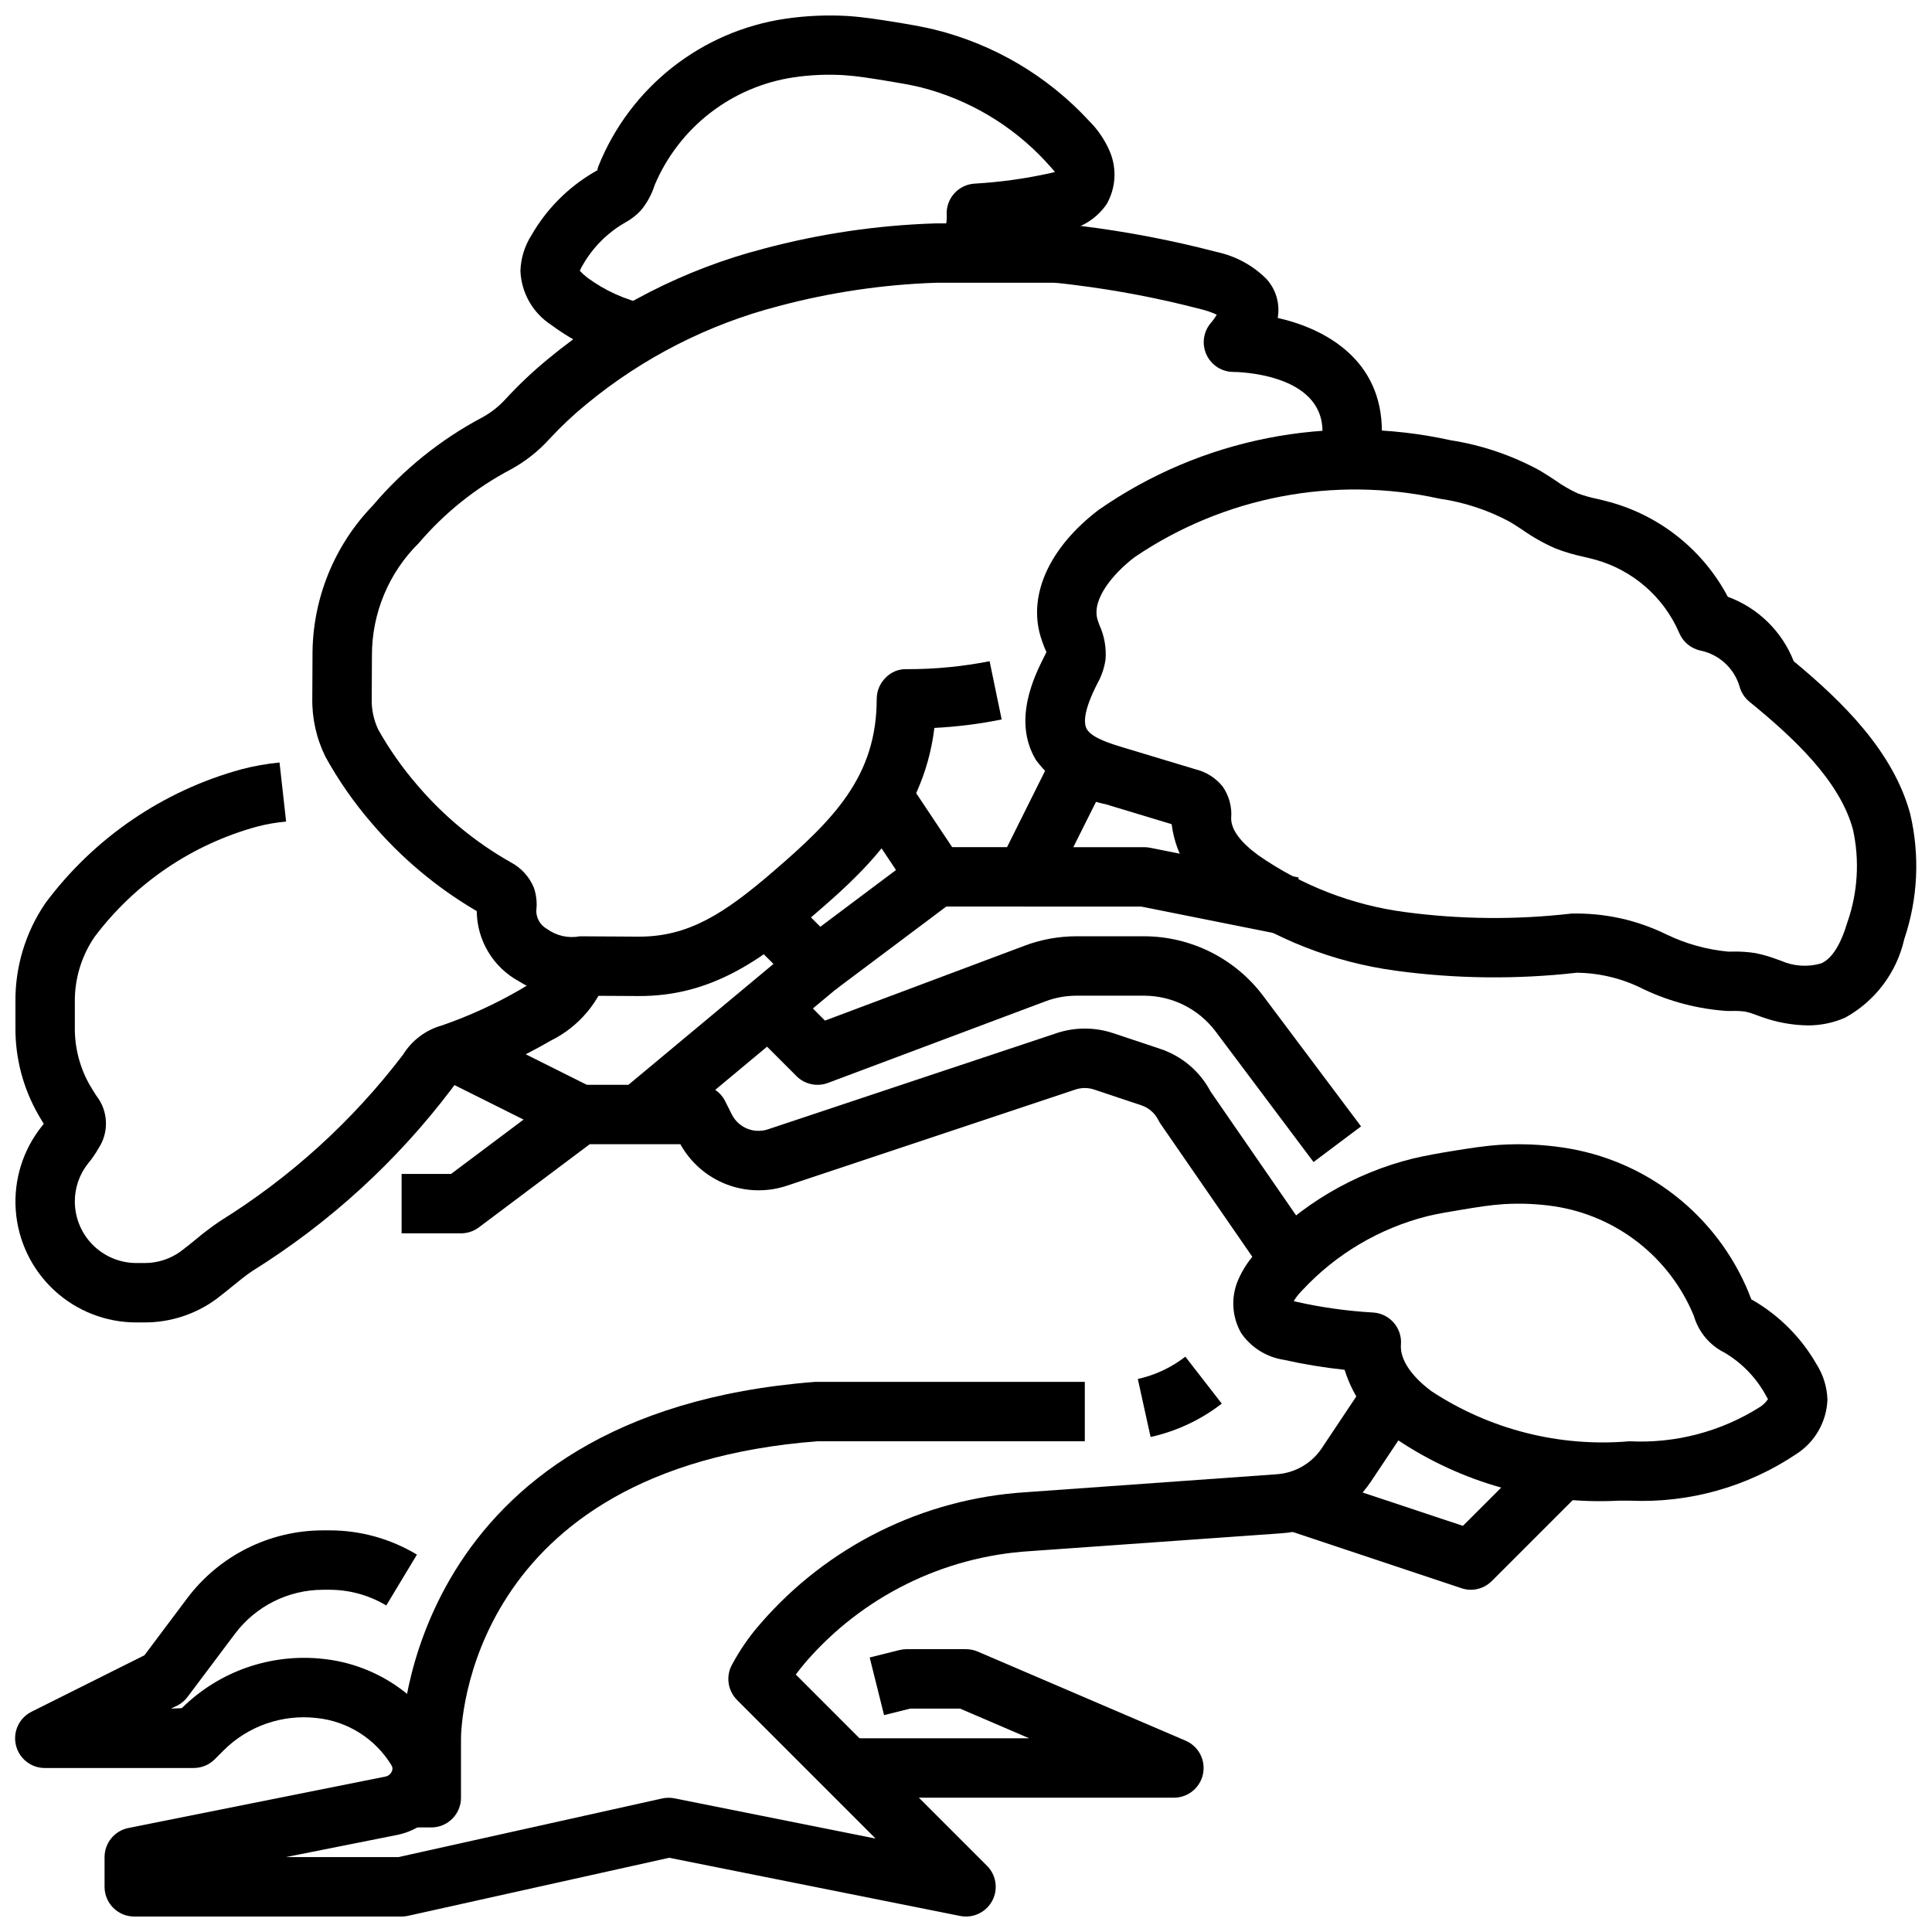
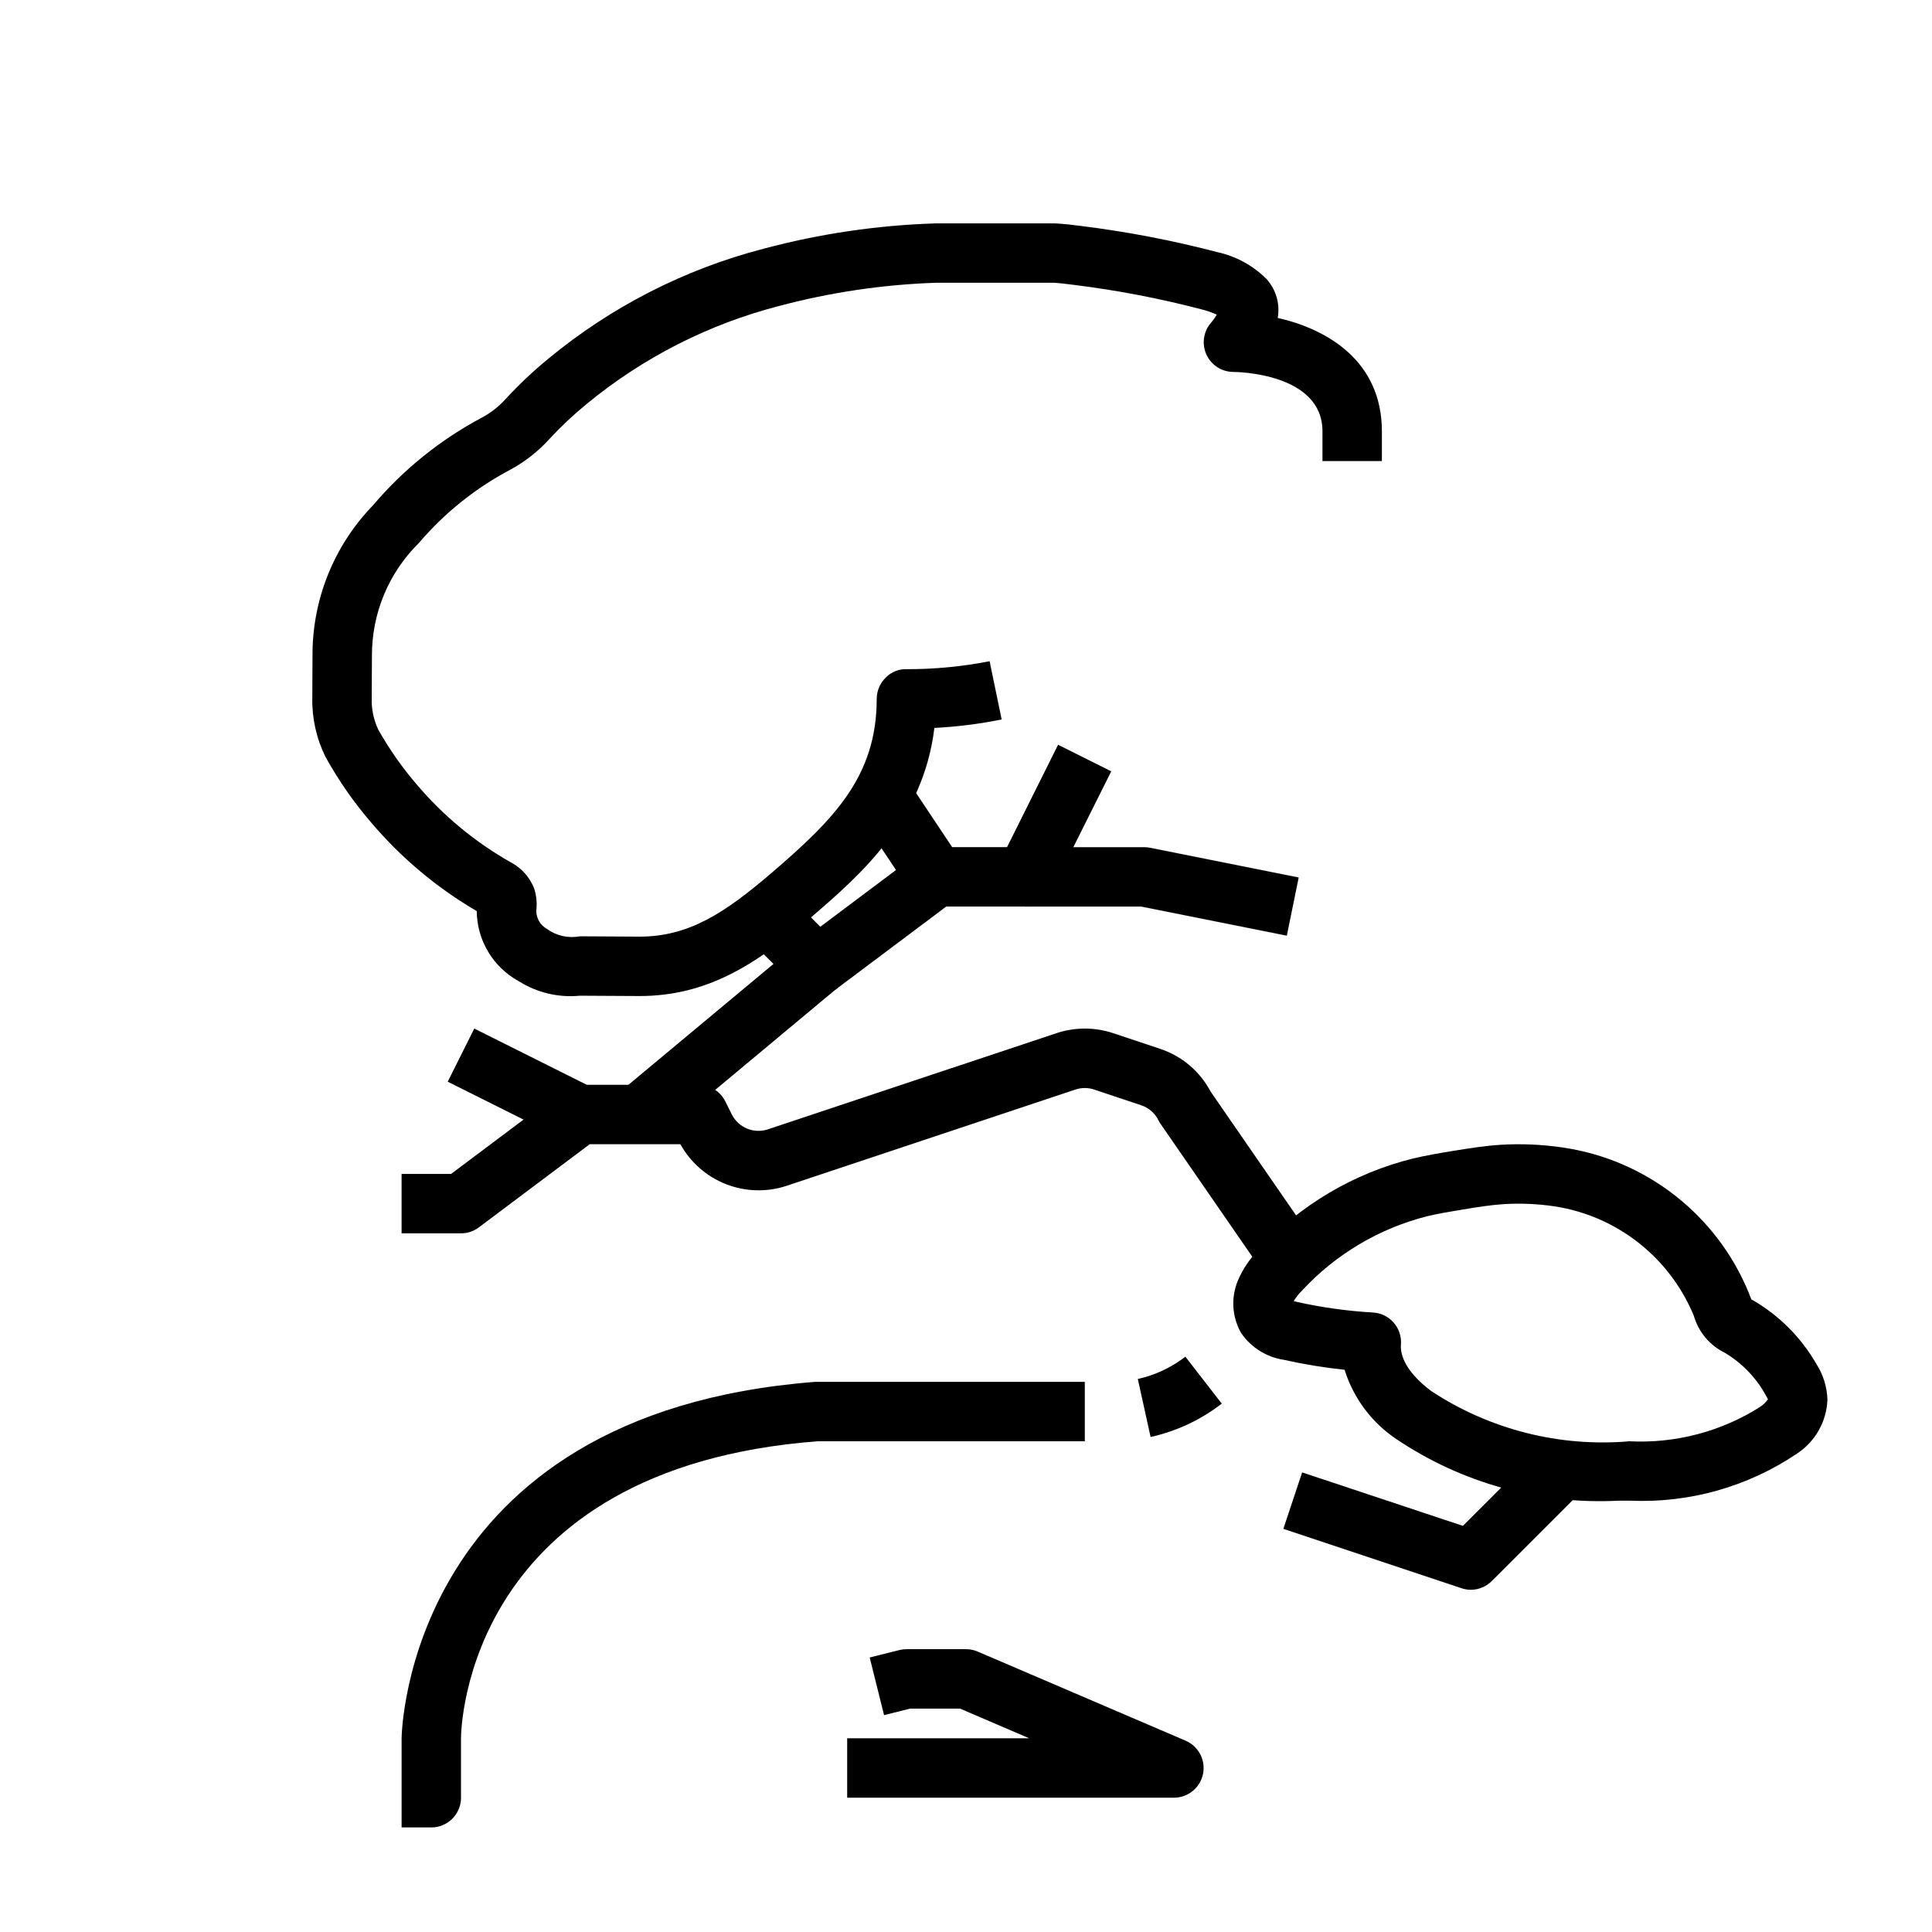
<svg xmlns="http://www.w3.org/2000/svg" width="800px" height="800px" version="1.1" viewBox="144 144 512 512">
  <defs>
    <clipPath id="d">
-       <path d="m415 257h236.9v159h-236.9z" />
-     </clipPath>
+       </clipPath>
    <clipPath id="c">
-       <path d="m281 148.09h159v91.906h-159z" />
-     </clipPath>
+       </clipPath>
    <clipPath id="b">
-       <path d="m148.09 346h157.91v149h-157.91z" />
-     </clipPath>
+       </clipPath>
    <clipPath id="a">
      <path d="m148.09 513h368.91v138.9h-368.91z" />
    </clipPath>
  </defs>
  <g clip-path="url(#d)">
    <path d="m623.03 415.74c-4.148-0.066-8.258-0.824-12.16-2.234l-1.266-0.449h-0.004c-1.02-0.414-2.07-0.742-3.148-0.977-1.164-0.152-2.336-0.203-3.512-0.156h-1.133c-7.672-0.496-15.18-2.438-22.137-5.715-5.512-2.844-11.617-4.359-17.82-4.426-15.969 1.805-32.098 1.621-48.02-0.543-16.484-2.242-32.188-8.402-45.801-17.965-7.461-4.519-12.445-12.203-13.531-20.859l-17.438-5.273c-7.406-1.496-14-5.668-18.52-11.723-6.297-10.484-0.379-22.309 2.156-27.355 0.254-0.441 0.469-0.906 0.645-1.387 0 0.242-0.457-0.789-0.684-1.418-0.34-0.883-0.66-1.77-0.922-2.668-3.281-11.148 2.488-23.617 15.438-33.488v0.004c27.137-18.898 60.938-25.586 93.227-18.445 8.273 1.289 16.266 3.996 23.617 8.004 1.41 0.828 2.777 1.723 4.148 2.629 1.875 1.344 3.879 2.504 5.973 3.465 1.695 0.621 3.43 1.109 5.199 1.465 1.172 0.285 2.363 0.566 3.527 0.891h-0.004c13.332 3.746 24.547 12.793 31.023 25.031 8 2.934 14.359 9.152 17.469 17.082 12.996 10.77 26.402 23.93 30.875 40.469v0.004c2.582 10.98 2.039 22.469-1.574 33.156-2 8.863-7.703 16.445-15.664 20.828-3.141 1.375-6.531 2.078-9.961 2.055zm-19.805-19.562c2-0.043 4 0.094 5.977 0.402 1.945 0.391 3.856 0.945 5.715 1.652l1.078 0.387c3.348 1.465 7.106 1.711 10.617 0.699 2.867-1.273 5.148-4.856 6.984-10.965 2.746-7.883 3.25-16.375 1.457-24.527-3.512-12.988-15.832-24.402-27.426-33.852-1.297-1.055-2.227-2.5-2.648-4.117-1.445-4.797-5.398-8.418-10.305-9.445-2.559-0.531-4.691-2.305-5.684-4.723-4.113-9.508-12.316-16.637-22.301-19.391-0.969-0.27-1.961-0.496-2.945-0.723h0.004c-2.551-0.543-5.055-1.281-7.488-2.215-3.078-1.34-6.016-2.988-8.762-4.918-1.117-0.738-2.242-1.488-3.41-2.172h0.004c-5.785-3.106-12.066-5.176-18.562-6.109-27.926-6.156-57.156-0.562-80.832 15.477-5.512 4.203-11.453 11.066-9.855 16.531 0.148 0.52 0.363 1.047 0.551 1.574 1.289 2.848 1.832 5.977 1.574 9.094-0.332 2.211-1.062 4.344-2.156 6.297-1.148 2.273-4.59 9.117-2.762 12.148 1.418 2.363 6.543 3.871 9.613 4.809l19.121 5.769h-0.004c2.836 0.68 5.363 2.273 7.203 4.531 1.734 2.469 2.543 5.469 2.285 8.473 0 3.094 2.543 6.359 7.141 9.754h-0.004c11.57 8.055 24.895 13.227 38.867 15.082 14.633 1.957 29.453 2.098 44.121 0.41 8.719-0.219 17.359 1.672 25.191 5.508 5.148 2.492 10.703 4.039 16.398 4.574h1.281z" />
  </g>
  <path d="m572.87 541.7c-20.855 1.066-41.496-4.66-58.82-16.328-6.535-4.375-11.375-10.855-13.719-18.363-5.418-0.57-10.797-1.457-16.113-2.644-4.582-0.703-8.672-3.266-11.297-7.086-2.434-4.246-2.758-9.379-0.875-13.895 1.289-3.055 3.16-5.828 5.512-8.164 11-11.926 25.266-20.352 41.02-24.23 3.379-0.789 6.785-1.379 10.234-1.945 4.441-0.715 8.559-1.387 12.824-1.66 5.481-0.328 10.98-0.094 16.414 0.703 22.141 3.195 40.938 17.867 49.41 38.57 0.223 0.652 0.484 1.289 0.789 1.906-0.102-0.203 0.148-0.078 0.379 0.062h-0.004c6.961 4.062 12.734 9.875 16.746 16.863 1.805 2.828 2.816 6.09 2.922 9.445-0.23 5.844-3.289 11.207-8.203 14.375-12.969 8.711-28.375 13.051-43.98 12.391h-3.238zm-86.023-52.898 0.789 0.203h-0.004c6.656 1.488 13.422 2.434 20.23 2.824 2.113 0.121 4.086 1.086 5.477 2.68 1.395 1.59 2.086 3.676 1.926 5.785-0.418 5.512 5.512 10.492 8.07 12.375h-0.004c15.508 10.199 33.992 14.879 52.484 13.285 12.254 0.621 24.398-2.59 34.746-9.184 0.781-0.535 1.453-1.211 1.984-1.992-0.078 0-0.262-0.48-0.789-1.371h0.004c-2.562-4.512-6.25-8.277-10.707-10.926-3.973-1.961-6.938-5.504-8.164-9.762-6.383-15.504-20.422-26.523-37-29.039-4.379-0.645-8.816-0.84-13.238-0.582-3.512 0.219-7.086 0.789-10.863 1.418-3.465 0.574-6.504 1.062-9.516 1.785h-0.004c-12.73 3.219-24.258 10.051-33.188 19.68-0.855 0.848-1.605 1.793-2.234 2.82z" />
  <g clip-path="url(#c)">
    <path d="m311.57 239.98c-7.758-1.738-15.062-5.09-21.441-9.84-4.91-3.164-7.973-8.516-8.211-14.352 0.109-3.356 1.117-6.617 2.922-9.445 3.938-6.859 9.586-12.578 16.395-16.602 0.652-0.379 0.922-0.512 1.164-0.691-0.148 0 0-0.52 0.188-1.016l0.004-0.004c8.395-20.926 27.285-35.812 49.594-39.074 5.438-0.793 10.938-1.035 16.422-0.719 4.258 0.277 8.375 0.945 12.359 1.574 3.863 0.637 7.273 1.203 10.652 2.016h-0.004c15.754 3.879 30.016 12.301 41.016 24.223 2.348 2.336 4.219 5.106 5.508 8.156 1.887 4.516 1.566 9.656-0.871 13.902-2.625 3.82-6.715 6.383-11.297 7.086-5.32 1.191-10.703 2.074-16.121 2.644-0.707 2.594-1.793 5.066-3.223 7.344l-13.383-8.281h0.004c1.16-1.691 1.742-3.719 1.652-5.769-0.164-2.109 0.527-4.199 1.918-5.793 1.395-1.594 3.367-2.559 5.481-2.68 6.809-0.391 13.574-1.336 20.23-2.824 0.449-0.102 0.789-0.195 1.062-0.27-0.699-0.789-1.574-1.812-2.473-2.769h0.004c-8.93-9.629-20.453-16.461-33.184-19.68-3.016-0.723-6.055-1.211-9.102-1.715-4.195-0.684-7.769-1.266-11.273-1.488h0.004c-4.426-0.258-8.863-0.066-13.25 0.582-16.426 2.449-30.391 13.285-36.84 28.59-0.781 2.492-2.055 4.805-3.746 6.793-1.23 1.285-2.66 2.367-4.231 3.203-4.598 2.676-8.41 6.516-11.051 11.133-0.32 0.492-0.586 1.02-0.785 1.574 0.621 0.633 1.281 1.227 1.973 1.777 4.648 3.43 9.965 5.844 15.605 7.086z" />
  </g>
  <path d="m313.41 407.96-15.742-0.086c-5.668 0.551-11.355-0.801-16.172-3.836-3.348-1.82-6.144-4.504-8.109-7.773-1.961-3.266-3.012-7-3.043-10.812-10.59-6.188-20.051-14.129-27.988-23.48-4.625-5.375-8.684-11.215-12.113-17.422-2.394-4.852-3.59-10.211-3.481-15.625l0.055-11.02c-0.109-14.902 5.641-29.254 16.004-39.961 8.086-9.547 17.922-17.465 28.977-23.324 2.312-1.262 4.394-2.894 6.164-4.84 3.535-3.84 7.332-7.426 11.367-10.73 16.637-13.754 36.086-23.695 56.98-29.125 14.863-3.977 30.137-6.234 45.516-6.723h31.793c2.535 0.125 4.652 0.395 6.762 0.668 12.172 1.5 24.227 3.809 36.086 6.91 4.957 1.059 9.504 3.519 13.102 7.086 2.578 2.797 3.703 6.637 3.039 10.383 13.012 2.953 27.605 11.312 27.605 30.055v7.871l-15.746 0.004v-7.875c0-15.438-22.688-15.742-23.617-15.742h0.004c-3.066-0.008-5.848-1.797-7.129-4.578-1.285-2.785-0.832-6.062 1.152-8.395 0.594-0.68 1.121-1.418 1.574-2.199-1.289-0.602-2.633-1.07-4.016-1.406-11.098-2.906-22.383-5.07-33.77-6.481-1.984-0.25-3.707-0.48-5.422-0.574h-31.113c-14.094 0.469-28.094 2.539-41.719 6.172-18.684 4.832-36.078 13.699-50.965 25.977-3.477 2.84-6.75 5.918-9.801 9.211-2.934 3.25-6.394 5.984-10.234 8.086-9.301 4.891-17.586 11.516-24.402 19.516-8.023 7.906-12.512 18.719-12.445 29.984l-0.055 11.117v-0.004c-0.098 2.902 0.504 5.785 1.754 8.406 2.941 5.215 6.394 10.121 10.305 14.652 6.996 8.223 15.379 15.148 24.773 20.465 2.789 1.461 4.969 3.863 6.156 6.781 0.66 1.938 0.871 4.004 0.621 6.035-0.012 2.008 1.074 3.863 2.828 4.844 2.508 1.832 5.668 2.539 8.723 1.957l15.742 0.09c12.98 0 22.457-6.031 35.375-17.16 16.145-13.887 27.551-25.301 27.551-45.848h0.004c0-2.113 0.852-4.137 2.359-5.613 1.469-1.539 3.531-2.363 5.652-2.262 7.352 0.016 14.688-0.691 21.902-2.109l3.195 15.438c-5.879 1.188-11.84 1.938-17.832 2.242-2.969 24.633-19.91 39.211-32.582 50.113-15.004 12.91-27.891 20.941-45.625 20.941z" />
  <g clip-path="url(#b)">
    <path d="m182.31 494.46h-2.18c-8.09 0.004-15.879-3.051-21.805-8.555s-9.551-13.047-10.145-21.113c-0.598-8.066 1.883-16.059 6.941-22.371 0.156-0.211 0.332-0.41 0.48-0.605-0.504-0.789-0.922-1.504-1.332-2.203v-0.004c-4.117-7.094-6.25-15.16-6.18-23.363v-6.629c-0.113-9.395 2.676-18.594 7.988-26.34 12.879-17.273 31.172-29.746 51.957-35.422 3.297-0.863 6.656-1.457 10.043-1.781l1.746 15.648 0.004 0.004c-2.531 0.223-5.039 0.652-7.504 1.281-17.293 4.676-32.531 14.992-43.293 29.316-3.469 5.094-5.281 11.133-5.199 17.293v6.629c-0.062 5.383 1.312 10.688 3.984 15.359 0.566 0.961 1.148 1.898 1.73 2.793h0.004c3.168 4.059 3.383 9.695 0.527 13.98-0.789 1.391-1.703 2.711-2.727 3.938-2.289 2.871-3.531 6.438-3.519 10.105 0.008 4.32 1.727 8.461 4.781 11.516 3.055 3.055 7.195 4.773 11.516 4.781h2.18c3.434 0.016 6.785-1.062 9.566-3.078 1.273-0.945 2.543-1.984 3.801-3 2.117-1.785 4.324-3.465 6.613-5.019 18.715-11.625 35.148-26.562 48.5-44.086 2.348-3.812 6.047-6.594 10.359-7.793 7.211-2.496 14.168-5.684 20.766-9.516 6.055-3.527 7.684-6.125 7.981-7.691l15.461 2.93v-0.004c-2.356 8.027-7.977 14.695-15.492 18.375-7.383 4.293-15.168 7.867-23.238 10.676-0.668 0.215-1.324 0.477-1.957 0.785-0.375 0.434-0.719 0.883-1.039 1.355-14.48 19.133-32.344 35.449-52.703 48.145-1.793 1.188-3.543 2.629-5.305 4.062-1.449 1.18-2.906 2.363-4.383 3.473h-0.004c-5.5 4-12.125 6.144-18.926 6.129z" />
  </g>
  <path d="m258.3 628.29h-7.871v-23.617c0-0.859 1.25-86.105 109.6-94.465h71.457v15.742h-70.852c-92.891 7.164-94.465 75.832-94.465 78.719v15.742l0.004 0.004c0 2.09-0.832 4.09-2.309 5.566-1.477 1.477-3.477 2.309-5.566 2.309z" />
  <path d="m448.92 524.82-3.387-15.375h0.004c4.582-1.016 8.883-3.035 12.594-5.91l9.652 12.438c-5.559 4.305-12 7.324-18.863 8.848z" />
  <path d="m480.11 483.19-28.574-41.391h-0.004c-0.203-0.309-0.391-0.629-0.559-0.961-0.93-1.871-2.574-3.289-4.559-3.938l-12.445-4.156c-1.613-0.543-3.363-0.543-4.981 0l-76.523 25.504c-5.242 1.734-10.926 1.578-16.066-0.434-5.141-2.012-9.418-5.758-12.094-10.586h-24.023l-29.387 22.043c-1.363 1.02-3.019 1.574-4.723 1.574h-15.746v-15.746h13.121l29.387-22.039c1.363-1.023 3.019-1.574 4.727-1.574h31.488-0.004c2.981 0 5.703 1.68 7.039 4.344l1.762 3.527h0.004c1.77 3.484 5.816 5.156 9.531 3.934l76.531-25.504c4.856-1.609 10.102-1.609 14.957 0l12.453 4.156c5.754 1.895 10.551 5.945 13.383 11.305l28.293 40.98z" />
  <path d="m262.65 430.66 7.039-14.082 31.488 15.742-7.039 14.082z" />
  <path d="m318.45 445.41-10.094-12.105 40.621-33.852-9.652-9.652 11.133-11.133 15.742 15.742v0.004c1.562 1.562 2.398 3.711 2.301 5.918-0.105 2.211-1.125 4.277-2.82 5.699z" />
  <path d="m365.36 406.3-9.445-12.594 25.535-19.145-11.617-17.422 13.098-8.738 15.742 23.617v-0.004c2.32 3.477 1.516 8.16-1.824 10.668z" />
  <path d="m415.74 384.25h-23.617v-15.742h18.75l13.527-27.137 14.09 7.039-15.742 31.488c-1.328 2.656-4.039 4.34-7.008 4.352z" />
  <path d="m485.02 391.97-38.57-7.715h-30.703v-15.742h31.488c0.527 0 1.055 0.051 1.574 0.156l39.359 7.871z" />
-   <path d="m492.1 451.95-25.977-34.637c-4.473-5.93-11.465-9.426-18.895-9.445h-17.902c-2.828-0.004-5.633 0.5-8.281 1.496l-57.641 21.625h0.004c-2.894 1.082-6.156 0.375-8.336-1.812l-15.742-15.742 11.133-11.133 12.164 12.164 52.883-19.836-0.004-0.004c4.418-1.66 9.102-2.508 13.82-2.504h17.902c12.383 0.035 24.035 5.859 31.488 15.746l25.977 34.637z" />
  <path d="m455.1 620.41h-86.59v-15.742h48.238l-18.324-7.871h-13.203l-6.934 1.73-3.809-15.273 7.871-1.969-0.004 0.004c0.625-0.16 1.266-0.238 1.906-0.238h15.746c1.066-0.004 2.121 0.215 3.102 0.637l55.105 23.617h-0.004c3.434 1.473 5.359 5.156 4.609 8.816-0.754 3.66-3.973 6.289-7.711 6.289z" />
  <g clip-path="url(#a)">
-     <path d="m400 651.9c-0.531 0.004-1.059-0.047-1.574-0.156l-77.09-15.414-69.227 15.391h-0.004c-0.551 0.117-1.113 0.176-1.676 0.18h-70.848c-4.348 0-7.871-3.523-7.871-7.871v-7.871c0-3.742 2.629-6.969 6.297-7.715l68.156-13.633v-0.004c0.742-0.156 1.363-0.66 1.668-1.352 0.254-0.5 0.234-1.094-0.047-1.574-4.301-7.106-11.691-11.773-19.957-12.598-9.039-1.008-18.055 2.129-24.512 8.535l-2.426 2.426c-1.477 1.473-3.477 2.297-5.566 2.297h-39.359c-3.684 0.043-6.906-2.481-7.75-6.07-0.844-3.586 0.914-7.281 4.231-8.887l29.828-14.91 11.414-15.215c8.5-11.246 21.77-17.867 35.867-17.895h1.812-0.004c8.148 0 16.145 2.223 23.129 6.426l-8.125 13.484c-4.531-2.723-9.719-4.16-15.004-4.164h-1.812 0.004c-9.152 0.02-17.766 4.332-23.27 11.641l-12.535 16.695c-0.727 0.996-1.68 1.805-2.777 2.363l-1.66 0.789 2.875-0.117-0.004-0.004c9.875-9.781 23.641-14.578 37.457-13.051 12.848 1.355 24.363 8.531 31.242 19.469 0.039 0.055 0.441 0.715 0.473 0.789v-0.004c2.906 4.863 3.238 10.844 0.891 15.996-2.383 5.363-7.215 9.238-12.965 10.398l-29.551 5.883h29.844l69.996-15.562c1.07-0.223 2.18-0.223 3.25 0l53.223 10.645-36.715-36.723v-0.004c-2.394-2.394-2.992-6.051-1.48-9.082 2.09-3.957 4.629-7.656 7.574-11.023 17.809-20.633 43.168-33.227 70.367-34.949l66.566-4.762v-0.004c4.859-0.328 9.285-2.902 11.973-6.965l9.328-13.988 13.098 8.738-9.328 13.98h0.004c-5.391 8.121-14.262 13.258-23.988 13.895l-66.566 4.723c-22.945 1.438-44.344 12.043-59.387 29.434-0.969 1.148-1.836 2.242-2.59 3.266l50.672 50.688c2.254 2.254 2.926 5.641 1.707 8.582-1.223 2.941-4.094 4.859-7.277 4.856z" />
-   </g>
+     </g>
  <path d="m533.82 565.31c-0.848 0-1.688-0.141-2.488-0.41l-47.23-15.742 4.977-14.957 42.609 14.168 20.184-20.168 11.133 11.133-23.617 23.617-0.004-0.004c-1.465 1.496-3.469 2.348-5.562 2.363z" />
</svg>